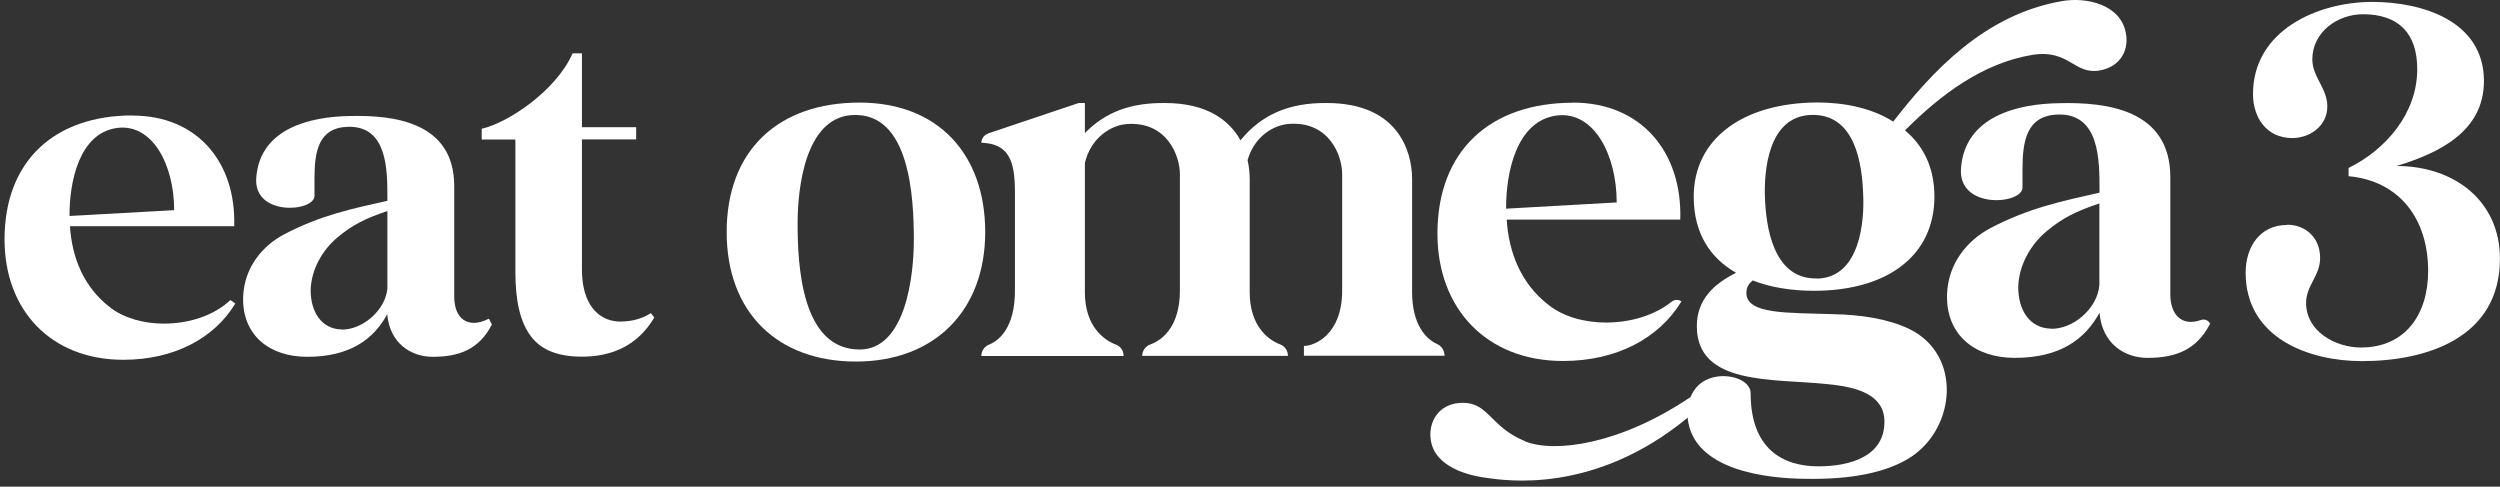
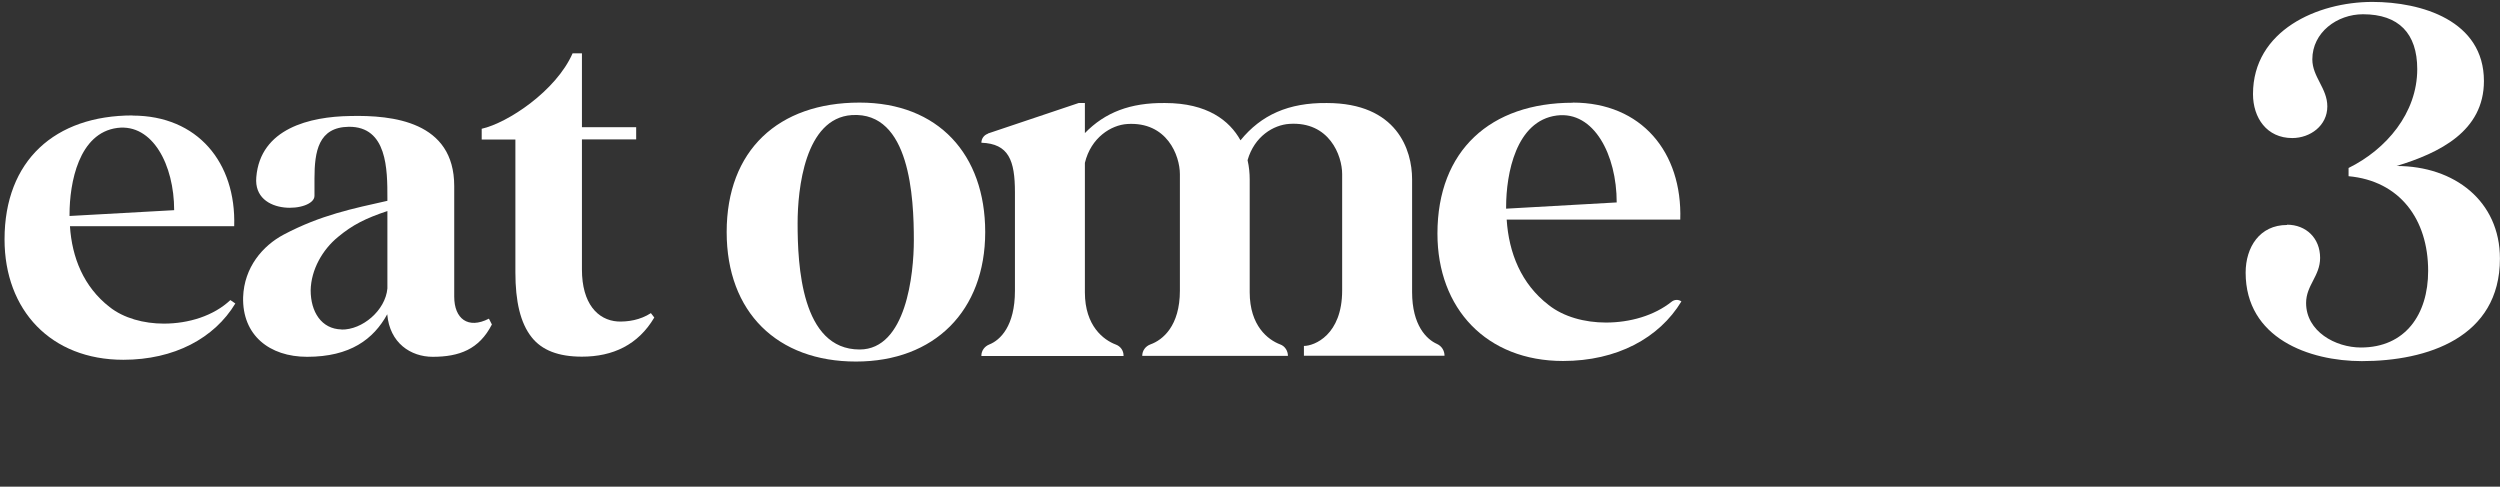
<svg xmlns="http://www.w3.org/2000/svg" fill="none" viewBox="0 0 262 51" height="51" width="262">
  <rect x="0" y="0" width="262" height="51" fill="#333333" stroke="none" />
  <g clip-path="url(#clip0_23578_1662)">
    <path fill="white" d="M13.89 12.113C20.701 12.113 24.752 17.032 24.544 23.705H7.331C7.539 26.99 8.771 30.066 11.486 32.176C12.97 33.35 15.077 33.915 17.169 33.915C19.781 33.915 22.392 33.098 24.143 31.448L24.663 31.805C22.467 35.446 18.252 37.705 12.925 37.705C5.343 37.705 0.476 32.518 0.476 25.087C0.476 16.824 5.758 12.098 13.905 12.098L13.89 12.113ZM18.252 22.026C18.252 17.3 15.997 12.945 12.302 13.406C8.251 13.926 7.287 19.157 7.287 22.486V22.635L18.252 22.026Z" />
    <path fill="white" d="M25.479 31.151C25.583 28.015 27.526 25.756 29.737 24.582C33.625 22.531 36.964 21.862 40.599 21.045V20.733C40.599 17.805 40.599 13.242 36.548 13.287C33.373 13.332 32.957 15.858 32.957 18.727V20.525C32.957 22.219 26.503 22.724 26.859 18.578C27.274 13.45 32.497 12.217 36.697 12.158C41.148 12.053 47.603 12.722 47.603 19.499V31.091C47.603 33.395 49.042 34.525 51.239 33.395L51.55 34.004C50.215 36.62 48.122 37.393 45.348 37.393C43.048 37.393 40.837 35.951 40.584 32.934C39.145 35.55 36.697 37.393 32.186 37.393C28.239 37.393 25.375 35.134 25.479 31.136V31.151ZM35.777 34.539C37.973 34.584 40.392 32.533 40.599 30.23V22.115C38.299 22.888 36.964 23.556 35.421 24.835C33.788 26.172 32.601 28.268 32.557 30.423C32.557 32.682 33.684 34.48 35.791 34.525L35.777 34.539Z" />
    <path fill="white" d="M50.482 13.495C53.197 12.886 58.272 9.542 60.008 5.589H60.987V13.332H66.671V14.61H60.987V28.253C60.987 31.79 62.62 33.544 64.727 33.692C65.81 33.737 67.086 33.544 68.214 32.815L68.57 33.276C66.878 36.144 64.222 37.378 60.987 37.378C58.524 37.378 56.788 36.709 55.705 35.327C54.533 33.841 54.013 31.582 54.013 28.55V14.625H50.482V13.495Z" />
    <path fill="white" d="M90.088 10.752C98.323 10.752 103.25 16.177 103.25 24.321C103.25 32.569 97.938 37.89 89.702 37.89C81.467 37.89 76.155 32.733 76.155 24.321C76.155 15.746 81.571 10.752 90.073 10.752H90.088ZM83.589 23.385C83.589 27.784 83.975 36.627 90.088 36.627C94.97 36.627 95.771 28.706 95.771 25.183C95.771 20.74 95.385 11.674 89.272 12.06C84.346 12.387 83.589 19.818 83.589 23.4V23.385Z" />
    <path fill="white" d="M103.532 13.992L113.043 10.797H113.696V13.948C115.803 11.778 118.459 10.752 122.095 10.797C126.532 10.797 128.861 12.64 130.004 14.706C132.17 12.045 135.034 10.752 139.055 10.797C146.415 10.797 147.988 15.731 147.988 18.778V30.608C147.988 34.1 149.516 35.572 150.6 36.047C151.089 36.27 151.386 36.746 151.386 37.281H136.651V36.255C137.735 36.255 140.658 35.111 140.658 30.444V18.243C140.658 16.296 139.308 12.714 135.138 12.982C133.461 13.086 131.458 14.29 130.746 16.786C130.909 17.485 130.968 18.198 130.968 18.793V30.623C130.968 34.16 132.897 35.616 134.159 36.092C134.663 36.27 134.975 36.775 134.975 37.295H119.706C119.706 36.746 120.047 36.285 120.566 36.092C121.857 35.631 123.653 34.16 123.653 30.459V18.258C123.653 16.311 122.303 12.729 118.133 12.996C116.456 13.101 114.334 14.408 113.696 17.069V30.637C113.696 34.175 115.67 35.631 116.931 36.107C117.421 36.285 117.747 36.731 117.747 37.251V37.31H102.849V37.266C102.849 36.746 103.191 36.3 103.665 36.107C104.838 35.646 106.366 34.16 106.366 30.474V20.16C106.366 16.801 105.713 15.062 102.849 14.958C102.849 14.542 103.116 14.156 103.517 14.022L103.532 13.992Z" />
    <path fill="white" d="M164.83 10.752C172.027 10.752 176.315 15.954 176.092 23.013H157.9C158.123 26.491 159.414 29.746 162.292 31.96C163.865 33.209 166.091 33.803 168.302 33.803C170.839 33.803 173.362 33.075 175.187 31.618C175.484 31.381 175.899 31.366 176.211 31.589C173.881 35.438 169.445 37.831 163.806 37.831C155.793 37.831 150.644 32.347 150.644 24.485C150.644 15.746 156.223 10.767 164.83 10.767V10.752ZM169.43 21.215C169.43 16.222 167.041 11.614 163.153 12.105C158.88 12.655 157.841 18.183 157.841 21.706V21.869L169.43 21.215Z" />
-     <path fill="white" d="M159.829 46.257C162.96 47.506 169.83 46.569 177.175 41.605C177.561 40.625 178.363 39.822 179.564 39.54C181.345 39.109 183.467 39.867 183.467 41.219C183.467 47.075 186.88 48.873 190.56 48.873C193.869 48.873 197.489 47.847 197.489 44.206C197.489 41.442 194.833 40.565 191.48 40.253C185.797 39.659 177.828 40.416 177.828 34.175C177.828 31.351 179.668 29.731 181.939 28.587C179.283 27.071 177.502 24.514 177.502 20.606C177.502 14.631 182.532 10.782 190.441 10.738C193.305 10.738 196.184 11.332 198.409 12.744C202.416 7.587 207.936 1.508 216.127 0.111C218.62 -0.32 222.24 0.438 222.789 3.47C223.116 5.105 222.359 6.948 220.074 7.379C217.358 7.869 216.883 5.15 213.025 5.744C207.773 6.606 203.38 9.92 199.641 13.665C201.54 15.241 202.727 17.515 202.727 20.606C202.727 26.788 197.801 30.474 190.115 30.474C187.844 30.474 185.619 30.147 183.675 29.389C183.289 29.716 183.022 30.088 183.022 30.697C183.022 32.971 187.355 32.763 192.177 32.926C195.041 32.986 197.92 33.417 200.146 34.502C205.621 37.221 204.968 44.816 200.249 47.907C197.653 49.586 193.854 50.24 189.477 50.181C185.203 50.181 177.398 49.319 176.864 43.775C167.026 51.89 157.648 50.329 155.867 50.092C153.271 49.765 149.902 48.62 149.902 45.529C149.902 43.894 150.985 42.215 153.315 42.215C156.031 42.215 156.209 44.786 159.844 46.242L159.829 46.257ZM190.5 29.196C194.997 29.032 195.382 23.013 195.264 20.457C195.16 17.202 194.448 11.882 189.788 12.045C185.292 12.209 184.862 17.901 184.966 20.725C185.07 23.489 185.722 29.345 190.486 29.181L190.5 29.196Z" />
-     <path fill="white" d="M204.048 30.875C204.152 27.561 206.215 25.183 208.544 23.935C212.654 21.765 216.186 21.067 220.029 20.19V19.863C220.029 16.771 220.029 11.941 215.756 12.001C212.402 12.06 211.957 14.72 211.957 17.752V19.655C211.957 21.438 205.131 21.988 205.517 17.589C205.947 12.164 211.482 10.857 215.919 10.812C220.638 10.708 227.449 11.406 227.449 18.57V30.831C227.449 33.045 228.695 34.234 230.668 33.535C231.039 33.402 231.44 33.565 231.618 33.922C230.208 36.686 227.983 37.504 225.06 37.504C222.626 37.504 220.296 35.988 220.029 32.778C218.516 35.542 215.919 37.504 211.141 37.504C206.971 37.504 203.944 35.111 204.048 30.89V30.875ZM214.925 34.457C217.254 34.516 219.807 32.347 220.014 29.894V21.319C217.581 22.137 216.171 22.835 214.539 24.188C212.803 25.599 211.556 27.829 211.512 30.102C211.512 32.495 212.699 34.383 214.925 34.442V34.457Z" />
    <path fill="white" d="M239.676 23.548C241.679 23.548 243.148 24.96 243.148 27.026C243.148 28.928 241.679 29.894 241.679 31.752C241.679 34.739 244.765 36.419 247.421 36.419C252.081 36.419 254.47 32.941 254.47 28.393C254.47 22.969 251.487 18.956 246.13 18.466V17.604C250.077 15.657 253.327 11.852 253.327 7.245C253.327 3.5 251.383 1.494 247.644 1.494C244.928 1.494 242.332 3.396 242.332 6.22C242.332 8.062 243.904 9.251 243.904 11.154C243.904 13.16 242.124 14.468 240.225 14.468C237.568 14.468 236.114 12.357 236.114 9.861C236.114 3.188 242.881 0.201 248.623 0.201C253.772 0.201 260.316 2.147 260.316 8.493C260.316 13.755 255.657 16.028 251.161 17.396C257.23 17.396 261.993 21.081 261.993 27.1C261.993 35.393 254.351 37.845 247.525 37.845C242.005 37.845 235.343 35.453 235.343 28.572C235.343 25.911 236.812 23.578 239.676 23.578V23.548Z" />
  </g>
  <defs>
    <clipPath id="clip0_23578_1662">
      <rect fill="white" height="51" width="262" />
    </clipPath>
  </defs>
</svg>